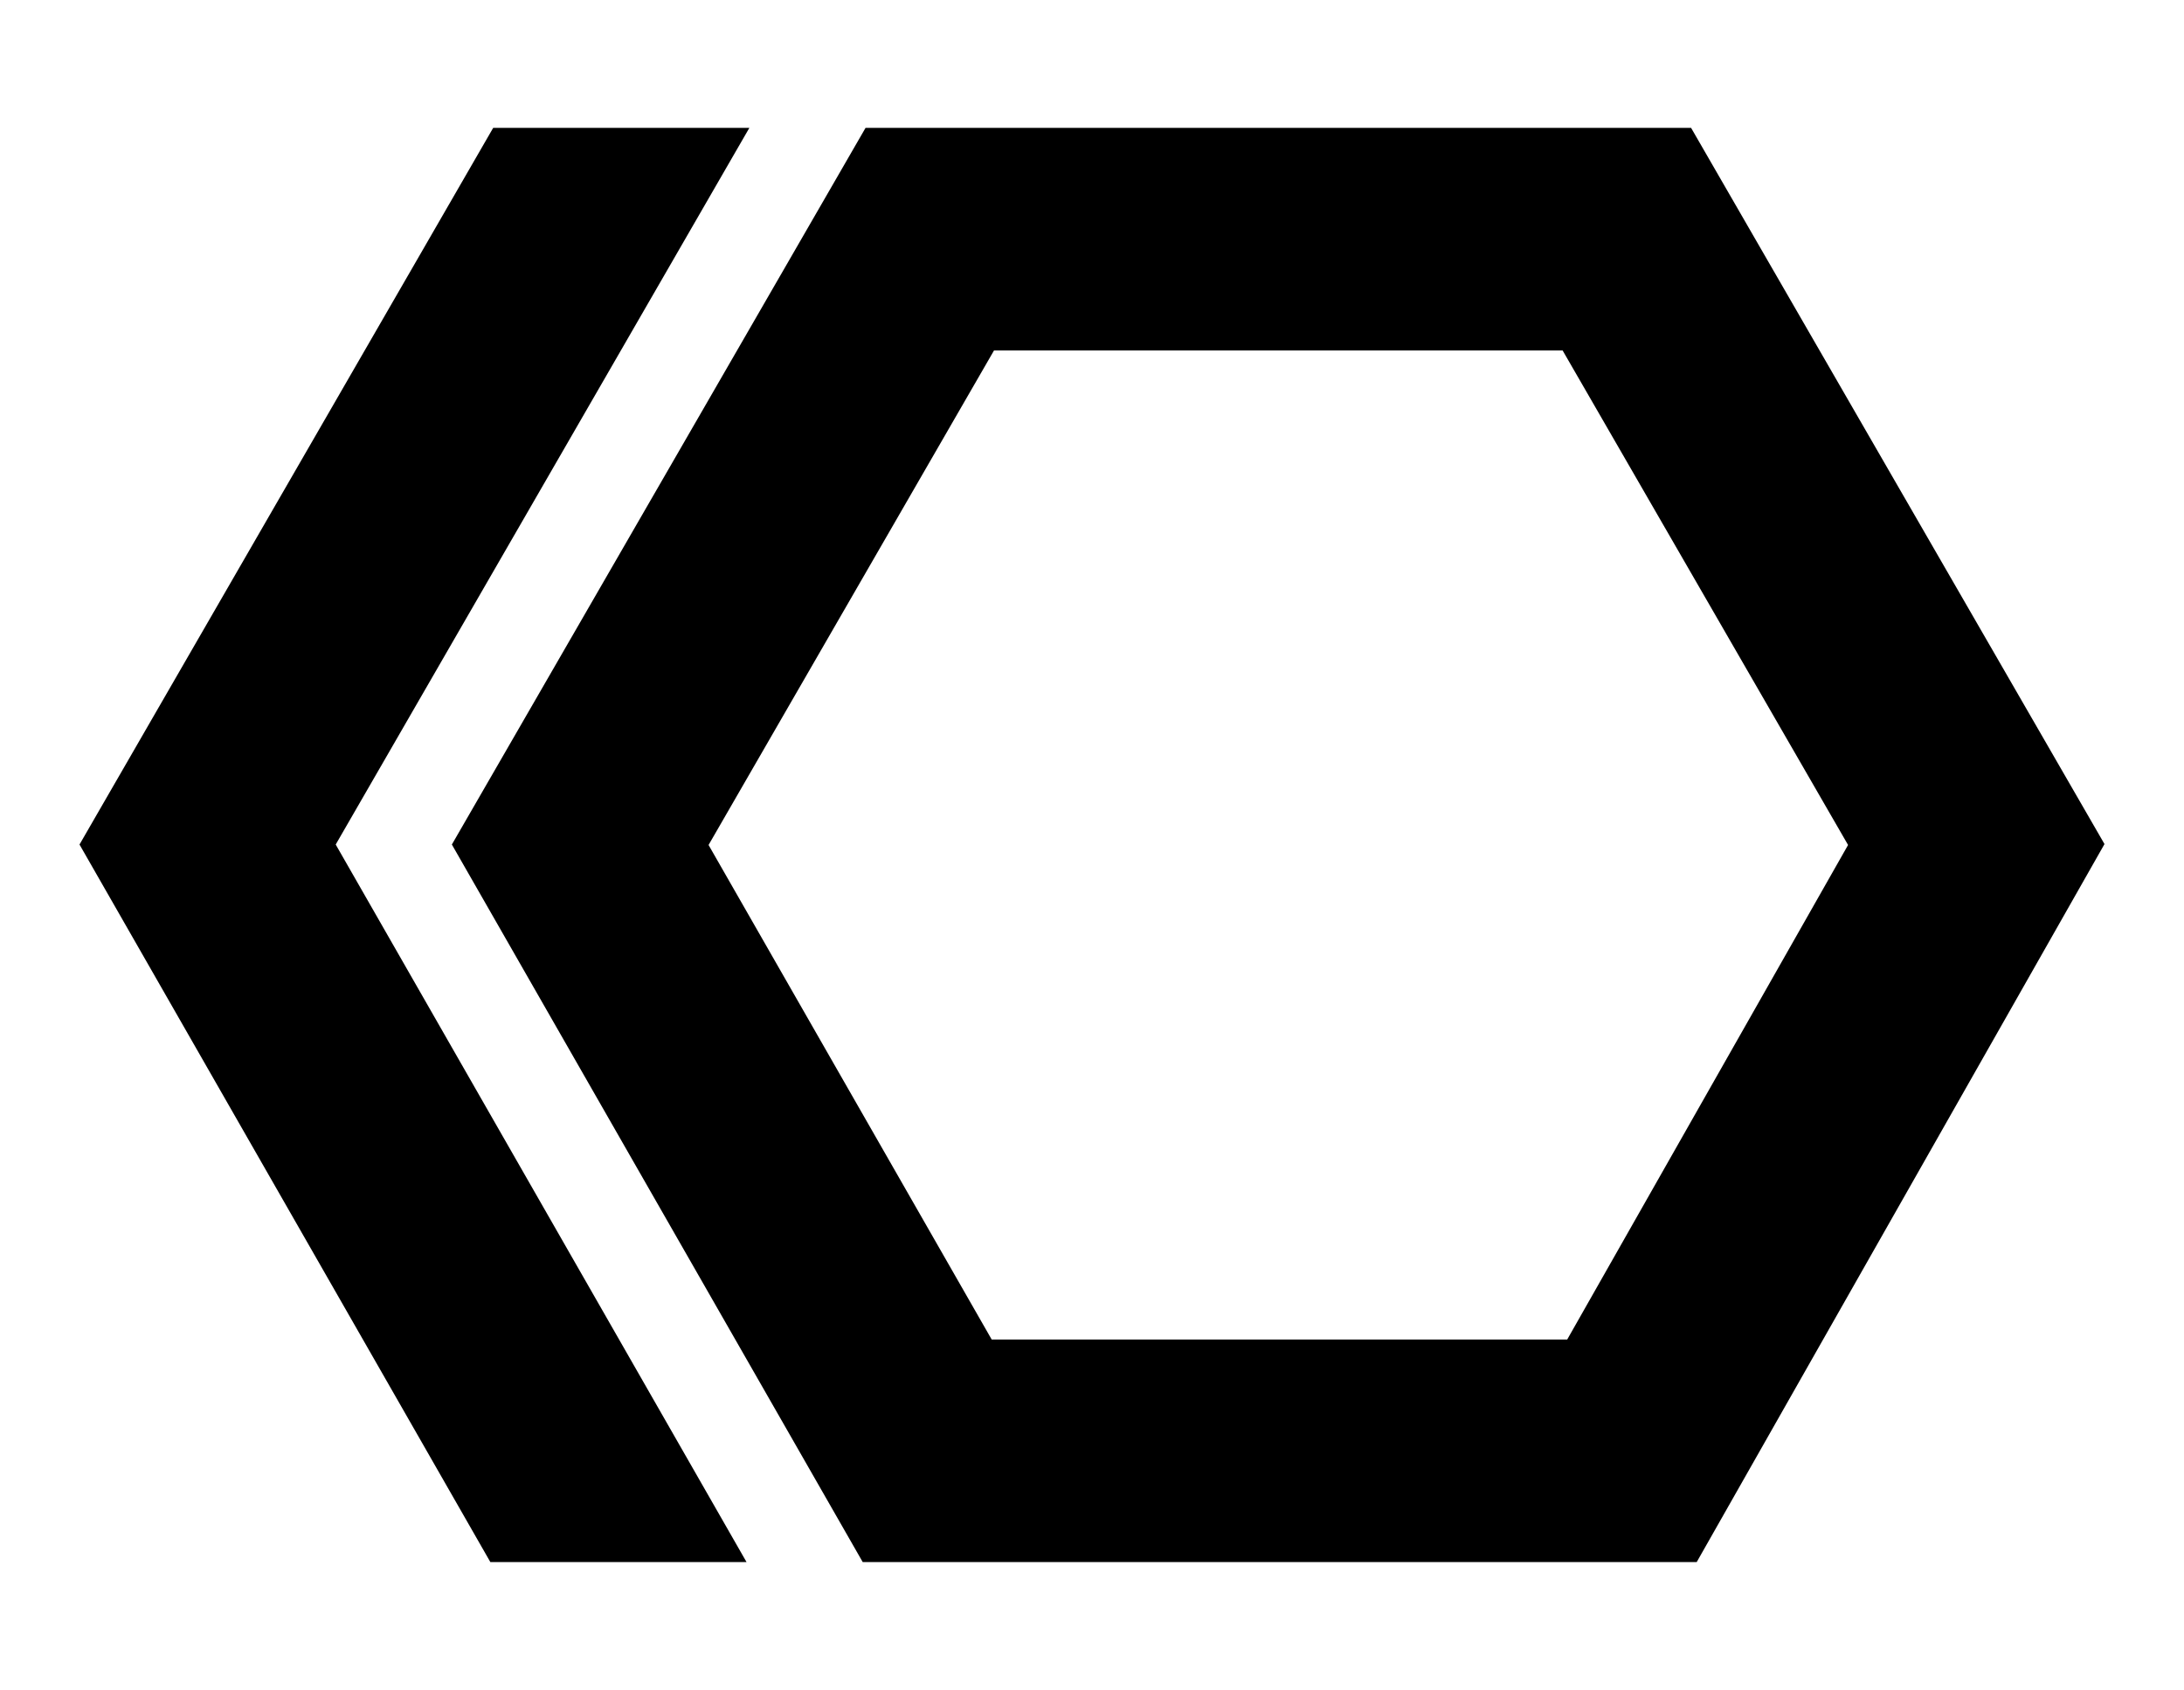
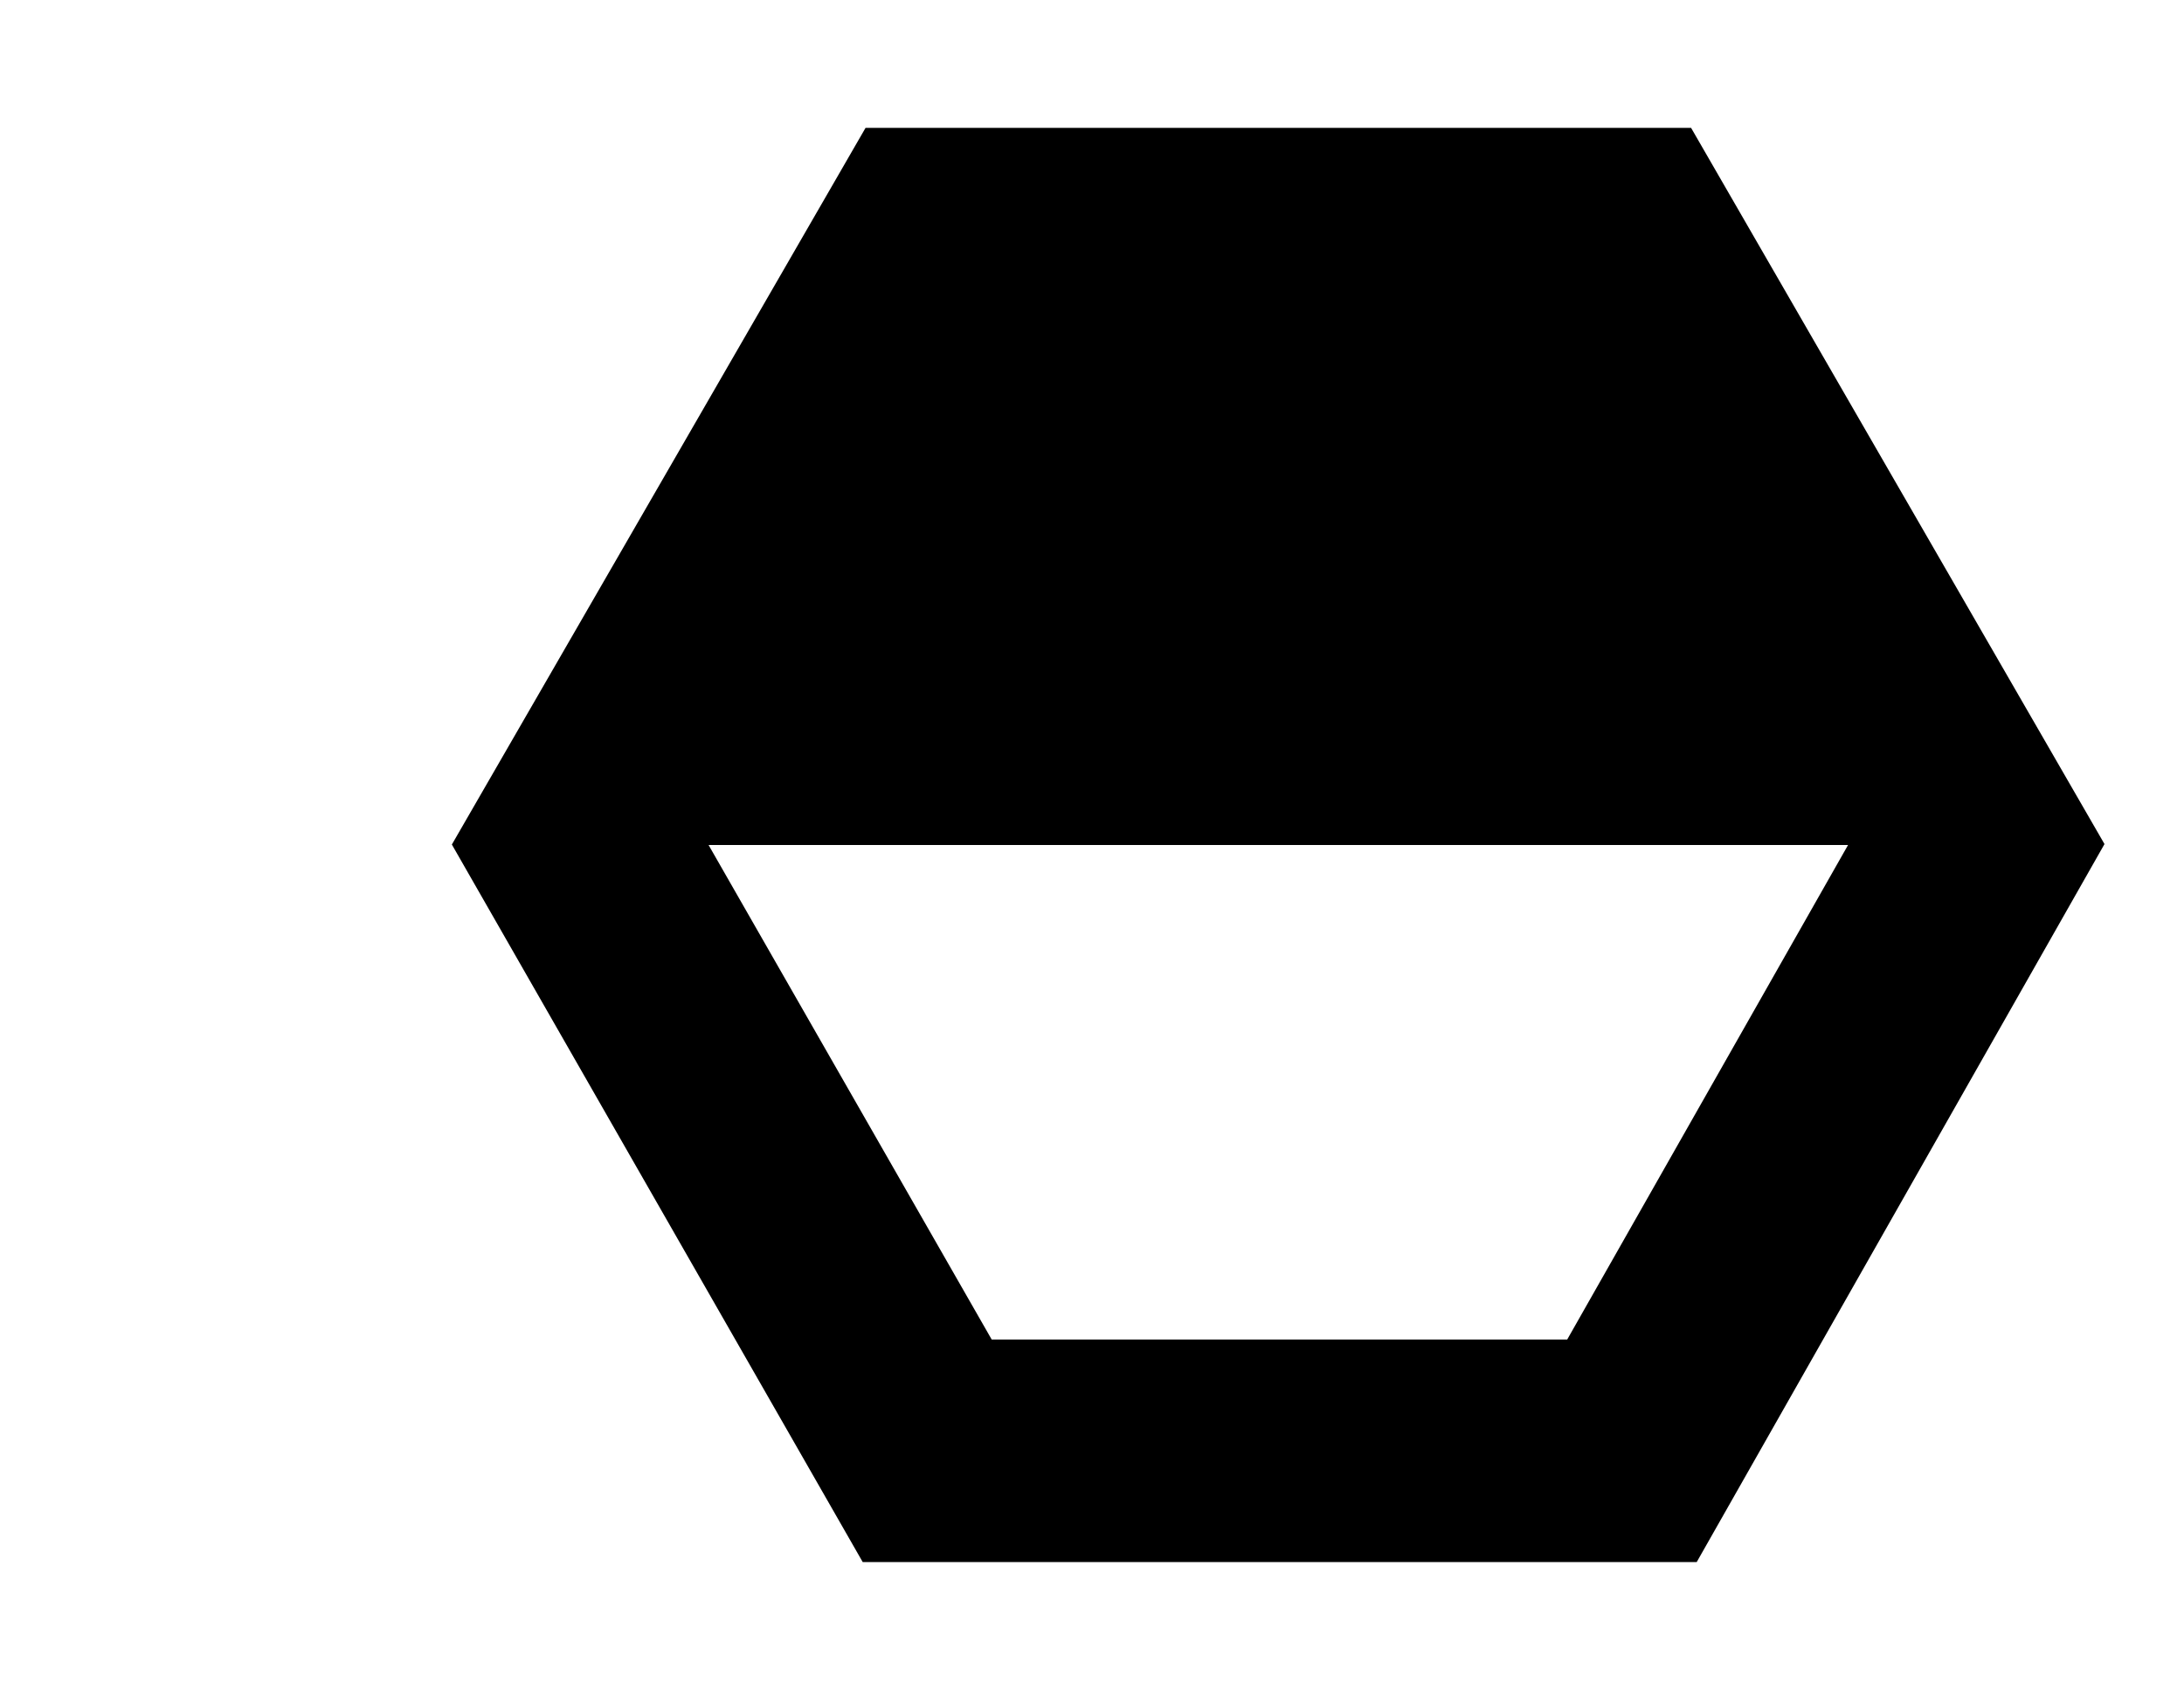
<svg xmlns="http://www.w3.org/2000/svg" version="1.1" id="animated-logo" x="0px" y="0px" viewBox="0 0 954 738" style="enable-background:new 0 0 954 738;" xml:space="preserve">
  <style>
  @keyframes colorChange {
    0% { fill: rgb(255, 18, 0); }
    10% { fill: rgb(205, 18, 0); }
    20% { fill: rgb(155, 18, 0); }
    30% { fill: rgb(205, 18, 0); }
    40% { fill: rgb(255, 18, 0); }
    50% { fill: rgb(255, 18, 100); }
    60% { fill: rgb(255, 18, 0); }
    70% { fill: rgb(205, 18, 0); }
    80% { fill: rgb(155, 18, 0); }
    90% { fill: rgb(205, 18, 0); }
    100% { fill: rgb(255, 18, 0); }
  }
  .animated-shape {
    animation: colorChange 10s ease-in-out infinite;
  }
</style>
  <g>
-     <path class="animated-shape" d="M738.69,55.84H378.08L197.38,368.8l179.47,313.36h364.29l178.13-313.56L738.69,55.84z M684.57,584.97H433.19L309.51,369       l124.69-215.96h248.37L807.26,369L684.57,584.97z" />
-     <polygon class="animated-shape" points="327.33,55.84 146.64,368.8 326.1,682.16 214.2,682.16 34.73,368.8 215.43,55.84" />
+     <path class="animated-shape" d="M738.69,55.84H378.08L197.38,368.8l179.47,313.36h364.29l178.13-313.56L738.69,55.84z M684.57,584.97H433.19L309.51,369       h248.37L807.26,369L684.57,584.97z" />
  </g>
</svg>